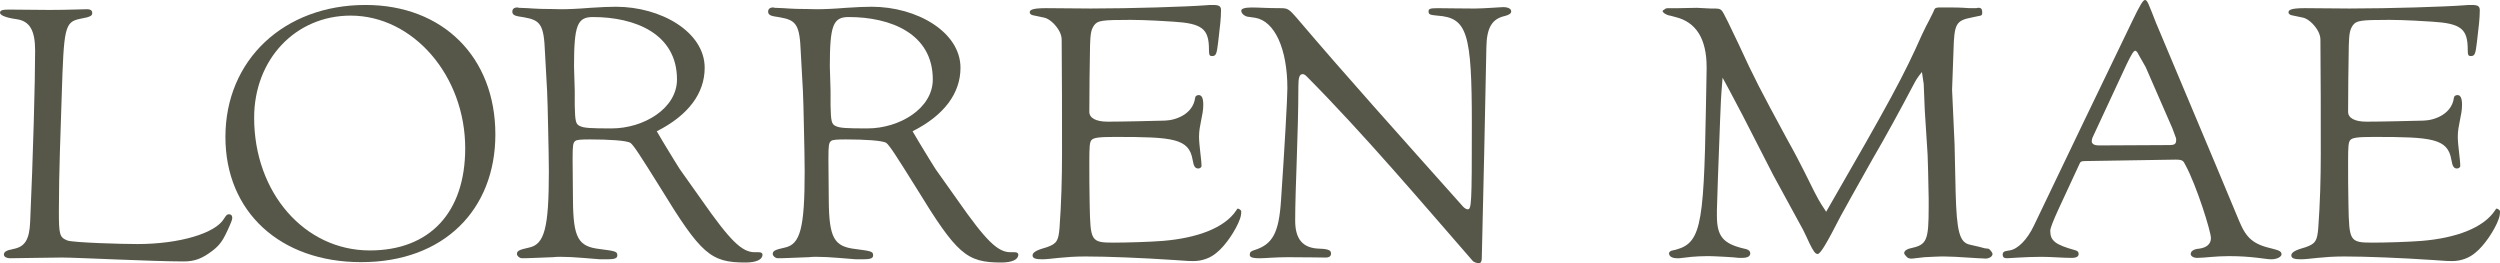
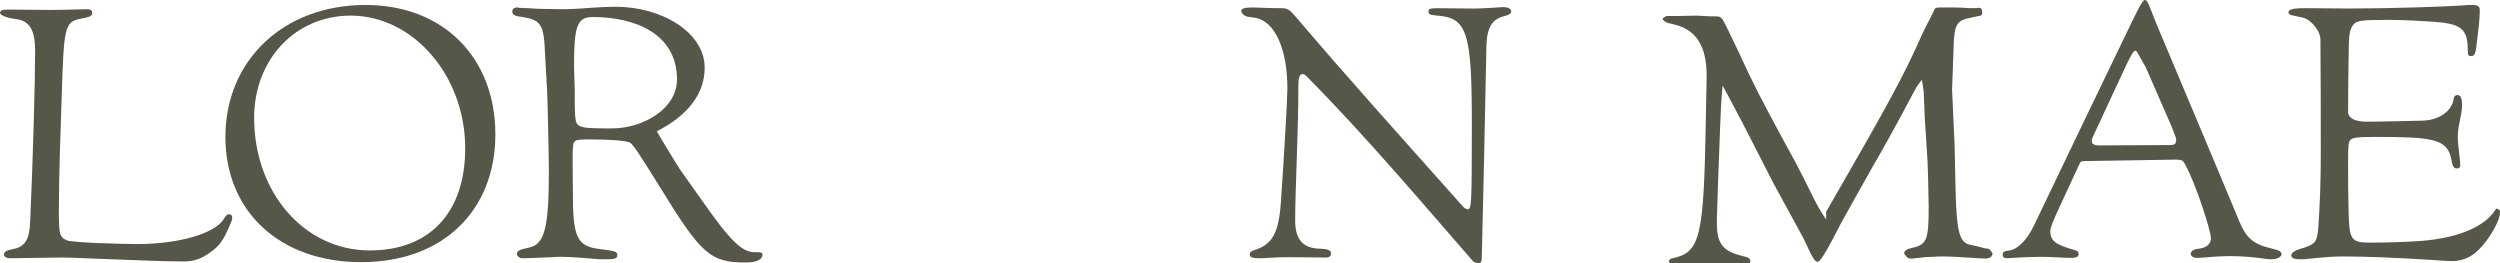
<svg xmlns="http://www.w3.org/2000/svg" viewBox="0 0 310.201 32.658" id="Layer_1">
  <path stroke-width="0" fill="#565649" d="m6.206,1.232c2.2,0,3.961-.088,4.578-.088.484,0,.66.176.66.485,0,.263-.176.396-.66.528l-.837.176c-1.937.396-2.024,1.1-2.289,9.551-.132,4.578-.352,9.199-.352,14.349,0,2.905.089,3.213,1.056,3.609.749.264,6.636.44,8.705.44,5.15,0,9.683-1.32,10.74-3.169.308-.484.396-.528.617-.528.219,0,.395.132.395.44,0,.22-.132.528-.263.837-.836,1.937-1.232,2.509-2.201,3.256-1.277.969-2.2,1.321-3.564,1.321-3.83,0-13.239-.485-15.131-.485-1.408,0-5.502.089-6.426.089-.396,0-.749-.176-.749-.441,0-.351.263-.527,1.145-.704,1.451-.264,2.024-1.144,2.113-3.389.352-7.835.616-17.343.616-21.216,0-2.509-.66-3.697-2.333-3.917-1.585-.22-2.024-.572-2.024-.792,0-.308.308-.396,1.099-.396l5.107.044Z" />
  <path stroke-width="0" fill="#565649" d="m44.827,32.527c-10.08,0-16.857-6.249-16.857-15.537C27.969,7.439,35.231.616,45.355.616c9.595,0,16.11,6.471,16.11,16.065,0,9.331-6.383,15.845-16.638,15.845Zm1.056-1.452c7.439,0,11.84-4.71,11.84-12.676,0-9.023-6.47-16.462-14.217-16.462-6.823,0-11.972,5.414-11.972,12.676,0,9.287,6.249,16.462,14.348,16.462Z" />
  <path stroke-width="0" fill="#565649" d="m81.492,16.286c.528.924.969,1.628,1.232,2.069.704,1.188,1.277,2.068,1.629,2.641l2.685,3.785c3.564,5.106,5.017,6.514,6.602,6.514h.484c.309,0,.485.089.485.308,0,.617-.793.969-2.113.969-4.314,0-5.502-1.012-10.564-9.287-2.554-4.094-3.302-5.238-3.697-5.547-.441-.308-2.741-.439-5.029-.439-1.144,0-1.629.044-1.804.176-.309.22-.352.572-.352,2.156v.308l.043,4.973c.044,4.621.661,5.678,3.301,5.986,2.025.264,2.201.308,2.201.792,0,.352-.308.484-1.232.484h-.88l-2.201-.176c-1.056-.087-1.892-.132-2.728-.132-.308,0-.616,0-.925.044l-2.2.087-1.232.044h-.484c-.309-.044-.573-.308-.573-.528,0-.396.308-.528,1.496-.792,1.937-.396,2.465-2.465,2.465-9.464,0-1.408-.044-3.125-.087-5.193-.044-2.333-.089-3.918-.132-4.798l-.265-4.798c-.132-3.345-.528-3.961-2.552-4.313l-.793-.132c-.484-.088-.704-.264-.704-.572,0-.352.22-.528.66-.528l.133.044,1.099.044c.352.044.88.044,1.629.089,1.232,0,2.068.044,2.465.044.88,0,2.113-.044,3.697-.176,1.321-.088,2.378-.132,3.169-.132,5.59,0,11.014,3.125,11.014,7.571,0,3.169-2.024,5.899-5.942,7.879Zm-5.601-.352c3.962,0,8.11-2.465,8.11-6.074,0-5.676-5.204-7.747-10.443-7.747-1.937,0-2.333,1.056-2.333,6.118,0,.265.044,1.277.089,3.037v1.849c.044,1.937.132,2.289.616,2.509.485.265,1.408.308,3.962.308Z" />
-   <path stroke-width="0" fill="#565649" d="m113.233,16.286c.528.924.969,1.628,1.232,2.069.704,1.188,1.277,2.068,1.629,2.641l2.685,3.785c3.564,5.106,5.017,6.514,6.602,6.514h.484c.309,0,.485.089.485.308,0,.617-.793.969-2.113.969-4.314,0-5.502-1.012-10.564-9.287-2.554-4.094-3.302-5.238-3.697-5.547-.441-.308-2.741-.439-5.029-.439-1.144,0-1.629.044-1.804.176-.309.22-.352.572-.352,2.156v.308l.043,4.973c.044,4.621.661,5.678,3.301,5.986,2.025.264,2.201.308,2.201.792,0,.352-.308.484-1.232.484h-.88l-2.201-.176c-1.056-.087-1.892-.132-2.728-.132-.308,0-.616,0-.925.044l-2.2.087-1.232.044h-.484c-.309-.044-.573-.308-.573-.528,0-.396.308-.528,1.496-.792,1.937-.396,2.465-2.465,2.465-9.464,0-1.408-.044-3.125-.087-5.193-.044-2.333-.089-3.918-.132-4.798l-.265-4.798c-.132-3.345-.528-3.961-2.552-4.313l-.793-.132c-.484-.088-.704-.264-.704-.572,0-.352.22-.528.66-.528l.133.044,1.099.044c.352.044.88.044,1.629.089,1.232,0,2.068.044,2.465.044.88,0,2.113-.044,3.697-.176,1.321-.088,2.378-.132,3.169-.132,5.59,0,11.014,3.125,11.014,7.571,0,3.169-2.024,5.899-5.942,7.879Zm-5.601-.352c3.962,0,8.11-2.465,8.11-6.074,0-5.676-5.204-7.747-10.443-7.747-1.937,0-2.333,1.056-2.333,6.118,0,.265.044,1.277.089,3.037v1.849c.044,1.937.132,2.289.616,2.509.485.265,1.408.308,3.962.308Z" />
-   <path stroke-width="0" fill="#565649" d="m135.342,1.056c4.973,0,11.894-.22,14.183-.396.396-.044.704-.044.969-.044.747,0,1.012.132,1.012.661s-.044,1.056-.089,1.585l-.263,2.332c-.176,1.497-.265,1.761-.749,1.761-.308,0-.396-.088-.396-.792,0-2.597-.836-3.257-4.444-3.477-3.302-.22-4.985-.22-5.25-.22-3.697,0-4.137.088-4.578.704-.352.528-.439,1.012-.484,2.465-.044,2.729-.089,5.502-.089,8.23,0,.793.837,1.232,2.29,1.232,1.892,0,5.204-.087,7.096-.132,1.408-.044,3.478-.836,3.742-2.817,0-.176.176-.352.441-.352.395,0,.571.396.571,1.232,0,1.277-.528,2.509-.528,3.918,0,1.056.309,2.861.309,3.653,0,.176-.22.308-.396.308-.396,0-.573-.263-.704-1.056-.441-2.685-2.432-2.861-9.607-2.861-2.024,0-2.684.088-2.949.396-.22.265-.265.749-.265,2.641,0,1.805,0,3.566.044,5.371.089,4.489.133,4.709,2.95,4.709,1.583,0,4.589-.088,6.172-.22,4.182-.352,7.615-1.585,9.068-3.785.087-.132.132-.22.176-.22.132,0,.441.176.441.352,0,.308-.044.616-.177.968-.484,1.365-1.804,3.301-2.86,4.137-.749.66-1.805,1.056-2.906,1.056-.352,0-.66,0-2.376-.132-3.962-.265-8.33-.441-11.016-.441-2.641,0-4.357.352-5.369.352-.837,0-1.189-.132-1.189-.484,0-.573,1.234-.836,1.761-1.012,1.277-.441,1.453-.837,1.586-2.421.219-3.037.308-6.074.308-9.111,0-4.754,0-9.463-.044-14.217,0-.66-.352-1.32-.968-1.981-.396-.396-.793-.66-1.145-.748l-1.453-.308c-.219-.044-.396-.176-.396-.352,0-.263.177-.528,2.025-.528.528,0,4.138.044,5.547.044Z" />
  <path stroke-width="0" fill="#565649" d="m183.858,32.087c0,.352-.132.571-.352.571-.265,0-.617-.132-.749-.263-6.073-6.954-13.468-15.714-20.643-22.932-.219-.22-.352-.263-.484-.263-.396,0-.528.439-.528,1.496,0,5.899-.396,12.633-.396,16.682,0,2.332.969,3.433,3.037,3.478,1.321.044,1.408.308,1.408.616s-.22.484-.66.484c-.132,0-2.906-.043-4.709-.043-1.586,0-2.774.132-3.478.132-1.144,0-1.232-.22-1.232-.441,0-.308.133-.439.573-.571,2.244-.704,3.037-2.113,3.301-6.118.441-6.471.793-12.72.793-13.952,0-4.93-1.585-8.364-4.006-8.759l-.923-.132c-.308-.044-.793-.352-.793-.748,0-.264.485-.396,1.321-.396.88,0,1.804.087,3.653.087.793,0,1.012.176,1.892,1.189,6.206,7.306,12.676,14.481,20.599,23.372.22.263.485.396.617.396.484,0,.528-.485.528-10.564,0-11.356-.573-13.205-4.27-13.469-.925-.088-1.101-.132-1.101-.528,0-.308.176-.396,1.101-.396.66,0,3.08.044,4.622.044,1.101,0,3.213-.176,3.521-.176.66,0,1.012.22,1.012.528,0,.264-.263.44-.793.573-1.583.352-2.244,1.452-2.287,3.829-.177,8.759-.352,17.518-.573,26.277Z" />
-   <path stroke-width="0" fill="#565649" d="m226.59,26.277c7.923-13.733,9.639-16.902,11.883-21.964.396-.837.704-1.452.882-1.761.263-.528.439-.88.527-1.056.089-.264.177-.396.22-.44.089-.088.309-.132.617-.132h1.056c.571,0,1.408,0,2.552.087h.88c.176-.044.265-.044.308-.044.309,0,.441.176.441.572,0,.352-.044.396-.616.485l-.617.132c-2.025.396-2.244.748-2.333,4.137l-.176,4.842.309,6.778.132,5.942c.132,4.93.484,6.25,1.804,6.514l1.145.264.66.176.396.044c.132,0,.263.132.396.308.087.132.176.264.176.352,0,.308-.396.573-.88.573-.176,0-.485-.044-.88-.044l-2.861-.176c-1.012-.044-1.629-.044-1.716-.044-.352,0-1.013.044-2.07.089-.571.087-.968.087-1.188.132-.176.044-.352.044-.528.044-.219,0-.439-.089-.571-.265-.177-.176-.265-.308-.265-.439,0-.22.308-.485.792-.573,2.025-.44,2.246-.925,2.246-5.194v-.968c-.044-2.509-.089-4.357-.133-5.458l-.352-5.502-.132-3.256-.22-1.497c-.571.704-.704.925-1.144,1.761-1.453,2.773-3.477,6.471-4.974,9.023-2.113,3.742-3.432,6.118-3.961,7.087-1.716,3.345-2.509,4.709-2.861,4.709-.308,0-.528-.352-1.012-1.32-.22-.485-.485-1.056-.793-1.673l-3.697-6.778-3.742-7.306-1.672-3.169-.88-1.629-.132,1.673c-.044.308-.089,1.496-.176,3.565l-.265,7.086-.132,4.138v.66c0,2.553.749,3.477,3.39,4.094.528.087.749.308.749.572,0,.396-.352.572-1.056.572h-.352c-.309-.044-.882-.087-1.673-.132-.925-.044-1.585-.087-1.937-.087h-.352c-.704,0-1.32.043-1.892.087l-1.54.176h-.265c-.617,0-1.012-.22-1.012-.616,0-.088.043-.176.263-.308,3.653-.748,4.049-2.376,4.314-17.693l.087-4.798v-.308c0-3.521-1.32-5.59-3.873-6.206-.484-.132-.792-.22-.88-.22-.395-.132-.704-.352-.704-.528,0-.044.089-.132.265-.22.087-.088.219-.132.352-.132h1.364l2.244-.044,1.761.088h.573c.573,0,.749.132,1.012.616.265.485.528,1.013,1.849,3.785,1.937,4.225,2.684,5.634,5.942,11.664,1.012,1.804,1.761,3.256,2.289,4.313.925,1.893,1.585,3.213,2.068,3.962.044.087.265.396.573.88Z" />
+   <path stroke-width="0" fill="#565649" d="m226.59,26.277c7.923-13.733,9.639-16.902,11.883-21.964.396-.837.704-1.452.882-1.761.263-.528.439-.88.527-1.056.089-.264.177-.396.22-.44.089-.088.309-.132.617-.132h1.056c.571,0,1.408,0,2.552.087h.88c.176-.044.265-.044.308-.044.309,0,.441.176.441.572,0,.352-.044.396-.616.485l-.617.132c-2.025.396-2.244.748-2.333,4.137l-.176,4.842.309,6.778.132,5.942c.132,4.93.484,6.25,1.804,6.514l1.145.264.66.176.396.044c.132,0,.263.132.396.308.087.132.176.264.176.352,0,.308-.396.573-.88.573-.176,0-.485-.044-.88-.044l-2.861-.176c-1.012-.044-1.629-.044-1.716-.044-.352,0-1.013.044-2.07.089-.571.087-.968.087-1.188.132-.176.044-.352.044-.528.044-.219,0-.439-.089-.571-.265-.177-.176-.265-.308-.265-.439,0-.22.308-.485.792-.573,2.025-.44,2.246-.925,2.246-5.194c-.044-2.509-.089-4.357-.133-5.458l-.352-5.502-.132-3.256-.22-1.497c-.571.704-.704.925-1.144,1.761-1.453,2.773-3.477,6.471-4.974,9.023-2.113,3.742-3.432,6.118-3.961,7.087-1.716,3.345-2.509,4.709-2.861,4.709-.308,0-.528-.352-1.012-1.32-.22-.485-.485-1.056-.793-1.673l-3.697-6.778-3.742-7.306-1.672-3.169-.88-1.629-.132,1.673c-.044.308-.089,1.496-.176,3.565l-.265,7.086-.132,4.138v.66c0,2.553.749,3.477,3.39,4.094.528.087.749.308.749.572,0,.396-.352.572-1.056.572h-.352c-.309-.044-.882-.087-1.673-.132-.925-.044-1.585-.087-1.937-.087h-.352c-.704,0-1.32.043-1.892.087l-1.54.176h-.265c-.617,0-1.012-.22-1.012-.616,0-.088.043-.176.263-.308,3.653-.748,4.049-2.376,4.314-17.693l.087-4.798v-.308c0-3.521-1.32-5.59-3.873-6.206-.484-.132-.792-.22-.88-.22-.395-.132-.704-.352-.704-.528,0-.044.089-.132.265-.22.087-.088.219-.132.352-.132h1.364l2.244-.044,1.761.088h.573c.573,0,.749.132,1.012.616.265.485.528,1.013,1.849,3.785,1.937,4.225,2.684,5.634,5.942,11.664,1.012,1.804,1.761,3.256,2.289,4.313.925,1.893,1.585,3.213,2.068,3.962.044.087.265.396.573.88Z" />
  <path stroke-width="0" fill="#565649" d="m249.024,32.043c-.352,0-.528-.132-.528-.441,0-.351.176-.439.836-.527,1.012-.132,2.201-1.32,3.037-3.081,4.049-8.451,8.099-16.902,12.193-25.353,1.012-2.113,1.364-2.641,1.585-2.641.308,0,.439.484,1.364,2.817.573,1.408,7.042,16.681,10.343,24.648.88,2.113,1.761,2.861,4.094,3.39.88.22,1.144.352,1.144.704,0,.308-.571.616-1.275.616s-2.333-.395-5.237-.395c-1.761,0-3.037.219-3.962.219-.441,0-.793-.219-.793-.484,0-.352.396-.616,1.056-.66.925-.132,1.453-.573,1.453-1.321,0-.792-1.761-6.47-3.169-9.066-.263-.528-.352-.661-1.232-.661l-11.047.176c-.616,0-.749.044-.88.396-2.2,4.798-3.609,7.571-3.609,8.275,0,1.232.66,1.717,3.036,2.378.352.087.485.22.485.484,0,.308-.265.484-.882.484-1.056,0-2.465-.132-3.74-.132-1.981,0-4.006.176-4.27.176Zm20.512-16.153l-3.302-7.571-.88-1.541c-.132-.308-.308-.485-.395-.485-.22,0-.485.441-1.101,1.717l-4.138,8.891c-.132.264-.176.484-.176.616,0,.352.352.528.837.528l8.759-.044c.704,0,.88-.132.88-.661,0-.088,0-.176-.044-.264l-.439-1.188Z" />
  <path stroke-width="0" fill="#565649" d="m291.528,1.056c4.974,0,11.896-.22,14.185-.396.396-.044.704-.044.968-.044.749,0,1.013.132,1.013.661s-.044,1.056-.089,1.585l-.263,2.332c-.176,1.497-.265,1.761-.749,1.761-.308,0-.396-.088-.396-.792,0-2.597-.836-3.257-4.446-3.477-3.301-.22-4.984-.22-5.249-.22-3.697,0-4.137.088-4.578.704-.352.528-.439,1.012-.484,2.465-.044,2.729-.087,5.502-.087,8.23,0,.793.836,1.232,2.287,1.232,1.894,0,5.206-.087,7.098-.132,1.408-.044,3.477-.836,3.742-2.817,0-.176.176-.352.439-.352.396,0,.573.396.573,1.232,0,1.277-.528,2.509-.528,3.918,0,1.056.308,2.861.308,3.653,0,.176-.219.308-.395.308-.396,0-.573-.263-.704-1.056-.441-2.685-2.433-2.861-9.607-2.861-2.024,0-2.685.088-2.949.396-.22.265-.263.749-.263,2.641,0,1.805,0,3.566.043,5.371.089,4.489.132,4.709,2.949,4.709,1.586,0,4.589-.088,6.175-.22,4.181-.352,7.614-1.585,9.066-3.785.089-.132.132-.22.176-.22.132,0,.439.176.439.352,0,.308-.043.616-.175.968-.485,1.365-1.805,3.301-2.861,4.137-.749.66-1.805,1.056-2.906,1.056-.352,0-.66,0-2.376-.132-3.962-.265-8.33-.441-11.016-.441-2.641,0-4.357.352-5.369.352-.836,0-1.188-.132-1.188-.484,0-.573,1.231-.836,1.761-1.012,1.275-.441,1.451-.837,1.583-2.421.22-3.037.309-6.074.309-9.111,0-4.754,0-9.463-.044-14.217,0-.66-.352-1.32-.969-1.981-.395-.396-.792-.66-1.144-.748l-1.453-.308c-.22-.044-.395-.176-.395-.352,0-.263.175-.528,2.024-.528.528,0,4.137.044,5.545.044Z" />
</svg>